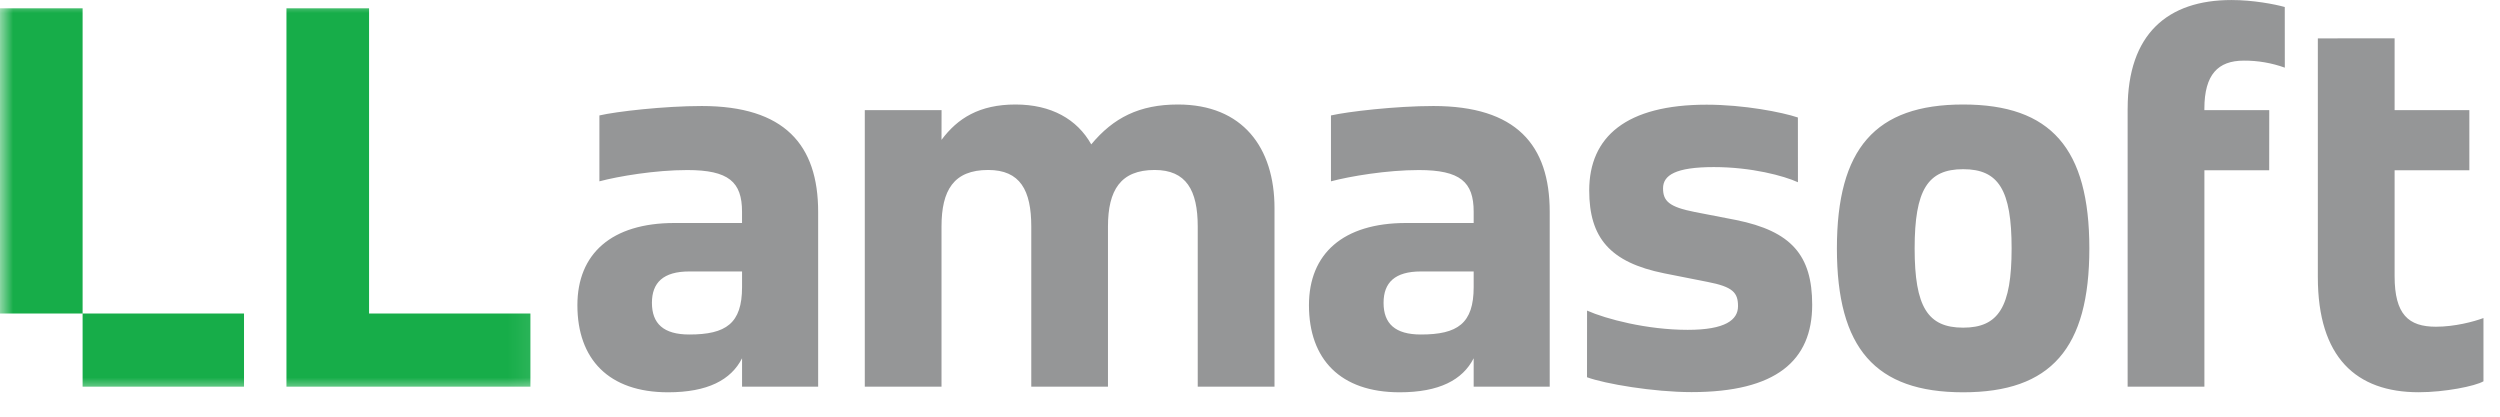
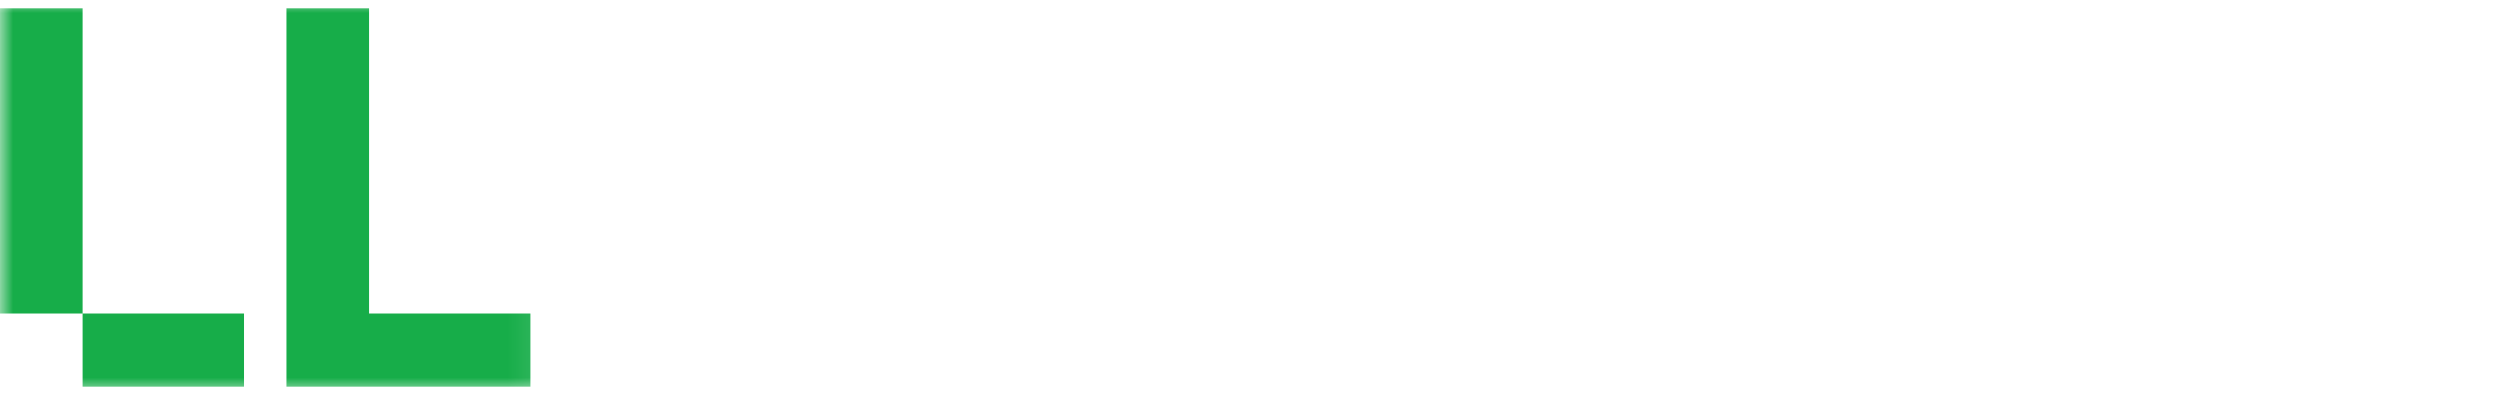
<svg xmlns="http://www.w3.org/2000/svg" width="96" height="16" viewBox="0 0 96 16" fill="none">
-   <path d="M95.365 12.213V14.642C95.044 14.829 93.876 15.062 92.879 15.062C90.476 15.062 89.005 13.723 89.005 10.641V1.474L91.953 1.471V4.228H94.823V6.537H91.953V10.604C91.953 12.079 92.489 12.546 93.539 12.546C94.262 12.546 94.984 12.354 95.365 12.213ZM81.702 4.168C81.704 1.307 83.236 0.001 85.687 0.001C86.512 0.001 87.336 0.158 87.735 0.269L87.737 2.598C87.233 2.417 86.701 2.325 86.165 2.328C85.165 2.328 84.651 2.868 84.648 4.168V4.228H87.139L87.137 6.537H84.649V14.849H81.701V4.168H81.702ZM70.537 9.54C70.537 5.705 72.01 4.013 75.385 4.013C78.76 4.013 80.231 5.705 80.231 9.54C80.231 13.372 78.76 15.064 75.385 15.064C72.01 15.064 70.537 13.372 70.537 9.54ZM77.246 9.54C77.246 7.291 76.745 6.497 75.385 6.497C74.025 6.497 73.522 7.291 73.522 9.54C73.522 11.786 74.025 12.582 75.385 12.582C76.745 12.582 77.246 11.786 77.246 9.54ZM60.941 14.486L60.943 11.927C61.67 12.25 63.24 12.666 64.808 12.666C66.257 12.666 66.74 12.282 66.74 11.758C66.74 11.238 66.546 11.013 65.564 10.824L63.907 10.496C61.818 10.075 61.026 9.126 61.026 7.314C61.026 5.248 62.451 4.02 65.535 4.02C66.968 4.02 68.437 4.309 69.039 4.512L69.041 6.998C68.499 6.751 67.259 6.416 65.811 6.416C64.339 6.416 63.861 6.73 63.861 7.232C63.861 7.721 64.092 7.947 65.08 8.141L66.664 8.448C68.785 8.877 69.588 9.798 69.588 11.703C69.588 13.85 68.201 15.057 64.955 15.057C63.498 15.057 61.622 14.738 60.941 14.486ZM50.264 11.719C50.264 9.743 51.575 8.563 53.992 8.563H56.589V8.129C56.589 6.986 56.072 6.53 54.484 6.53C53.253 6.53 51.838 6.769 51.109 6.963V4.433C51.753 4.286 53.591 4.071 55.043 4.071C58.219 4.071 59.509 5.562 59.509 8.136V14.849H56.589V13.757C56.164 14.591 55.264 15.064 53.745 15.064C51.467 15.064 50.264 13.792 50.264 11.719ZM56.589 11.024V10.424H54.562C53.563 10.424 53.129 10.851 53.129 11.629C53.129 12.425 53.57 12.845 54.562 12.845C55.971 12.845 56.589 12.423 56.589 11.024ZM48.941 7.993V14.849H45.993V8.7C45.993 7.303 45.55 6.527 44.338 6.527C43.029 6.527 42.546 7.303 42.546 8.7V14.849H39.601V8.7C39.601 7.303 39.174 6.527 37.946 6.527C36.623 6.527 36.154 7.303 36.154 8.7V14.849H33.208V4.228H36.156L36.154 5.371C36.768 4.544 37.606 4.013 38.995 4.013C40.366 4.013 41.361 4.576 41.904 5.544C42.754 4.521 43.751 4.013 45.233 4.013C47.717 4.013 48.941 5.666 48.941 7.993ZM22.172 11.719C22.172 9.743 23.483 8.563 25.9 8.563H28.494V8.129C28.494 6.986 27.98 6.53 26.392 6.53C25.159 6.53 23.746 6.769 23.017 6.963V4.433C23.658 4.283 25.498 4.071 26.948 4.071C30.127 4.071 31.417 5.562 31.417 8.136V14.849H28.495V13.757C28.072 14.591 27.172 15.064 25.653 15.064C23.375 15.064 22.172 13.792 22.172 11.719ZM28.495 11.024V10.424H26.468C25.471 10.424 25.034 10.851 25.034 11.629C25.034 12.425 25.477 12.845 26.468 12.845C27.878 12.845 28.495 12.423 28.495 11.024Z" fill="#959697" />
  <mask id="mask0_4672_19268" style="mask-type:luminance" maskUnits="userSpaceOnUse" x="0" y="0" width="21" height="16">
    <path d="M0 0H20.901V15.063H0V0Z" fill="white" />
  </mask>
  <g mask="url(#mask0_4672_19268)">
    <path d="M11 14.848H20.368V12.039H14.172V0.319H11V14.848ZM3.172 14.848H9.37V12.039H0V0.319H3.172V14.848Z" fill="#17AD49" />
  </g>
</svg>